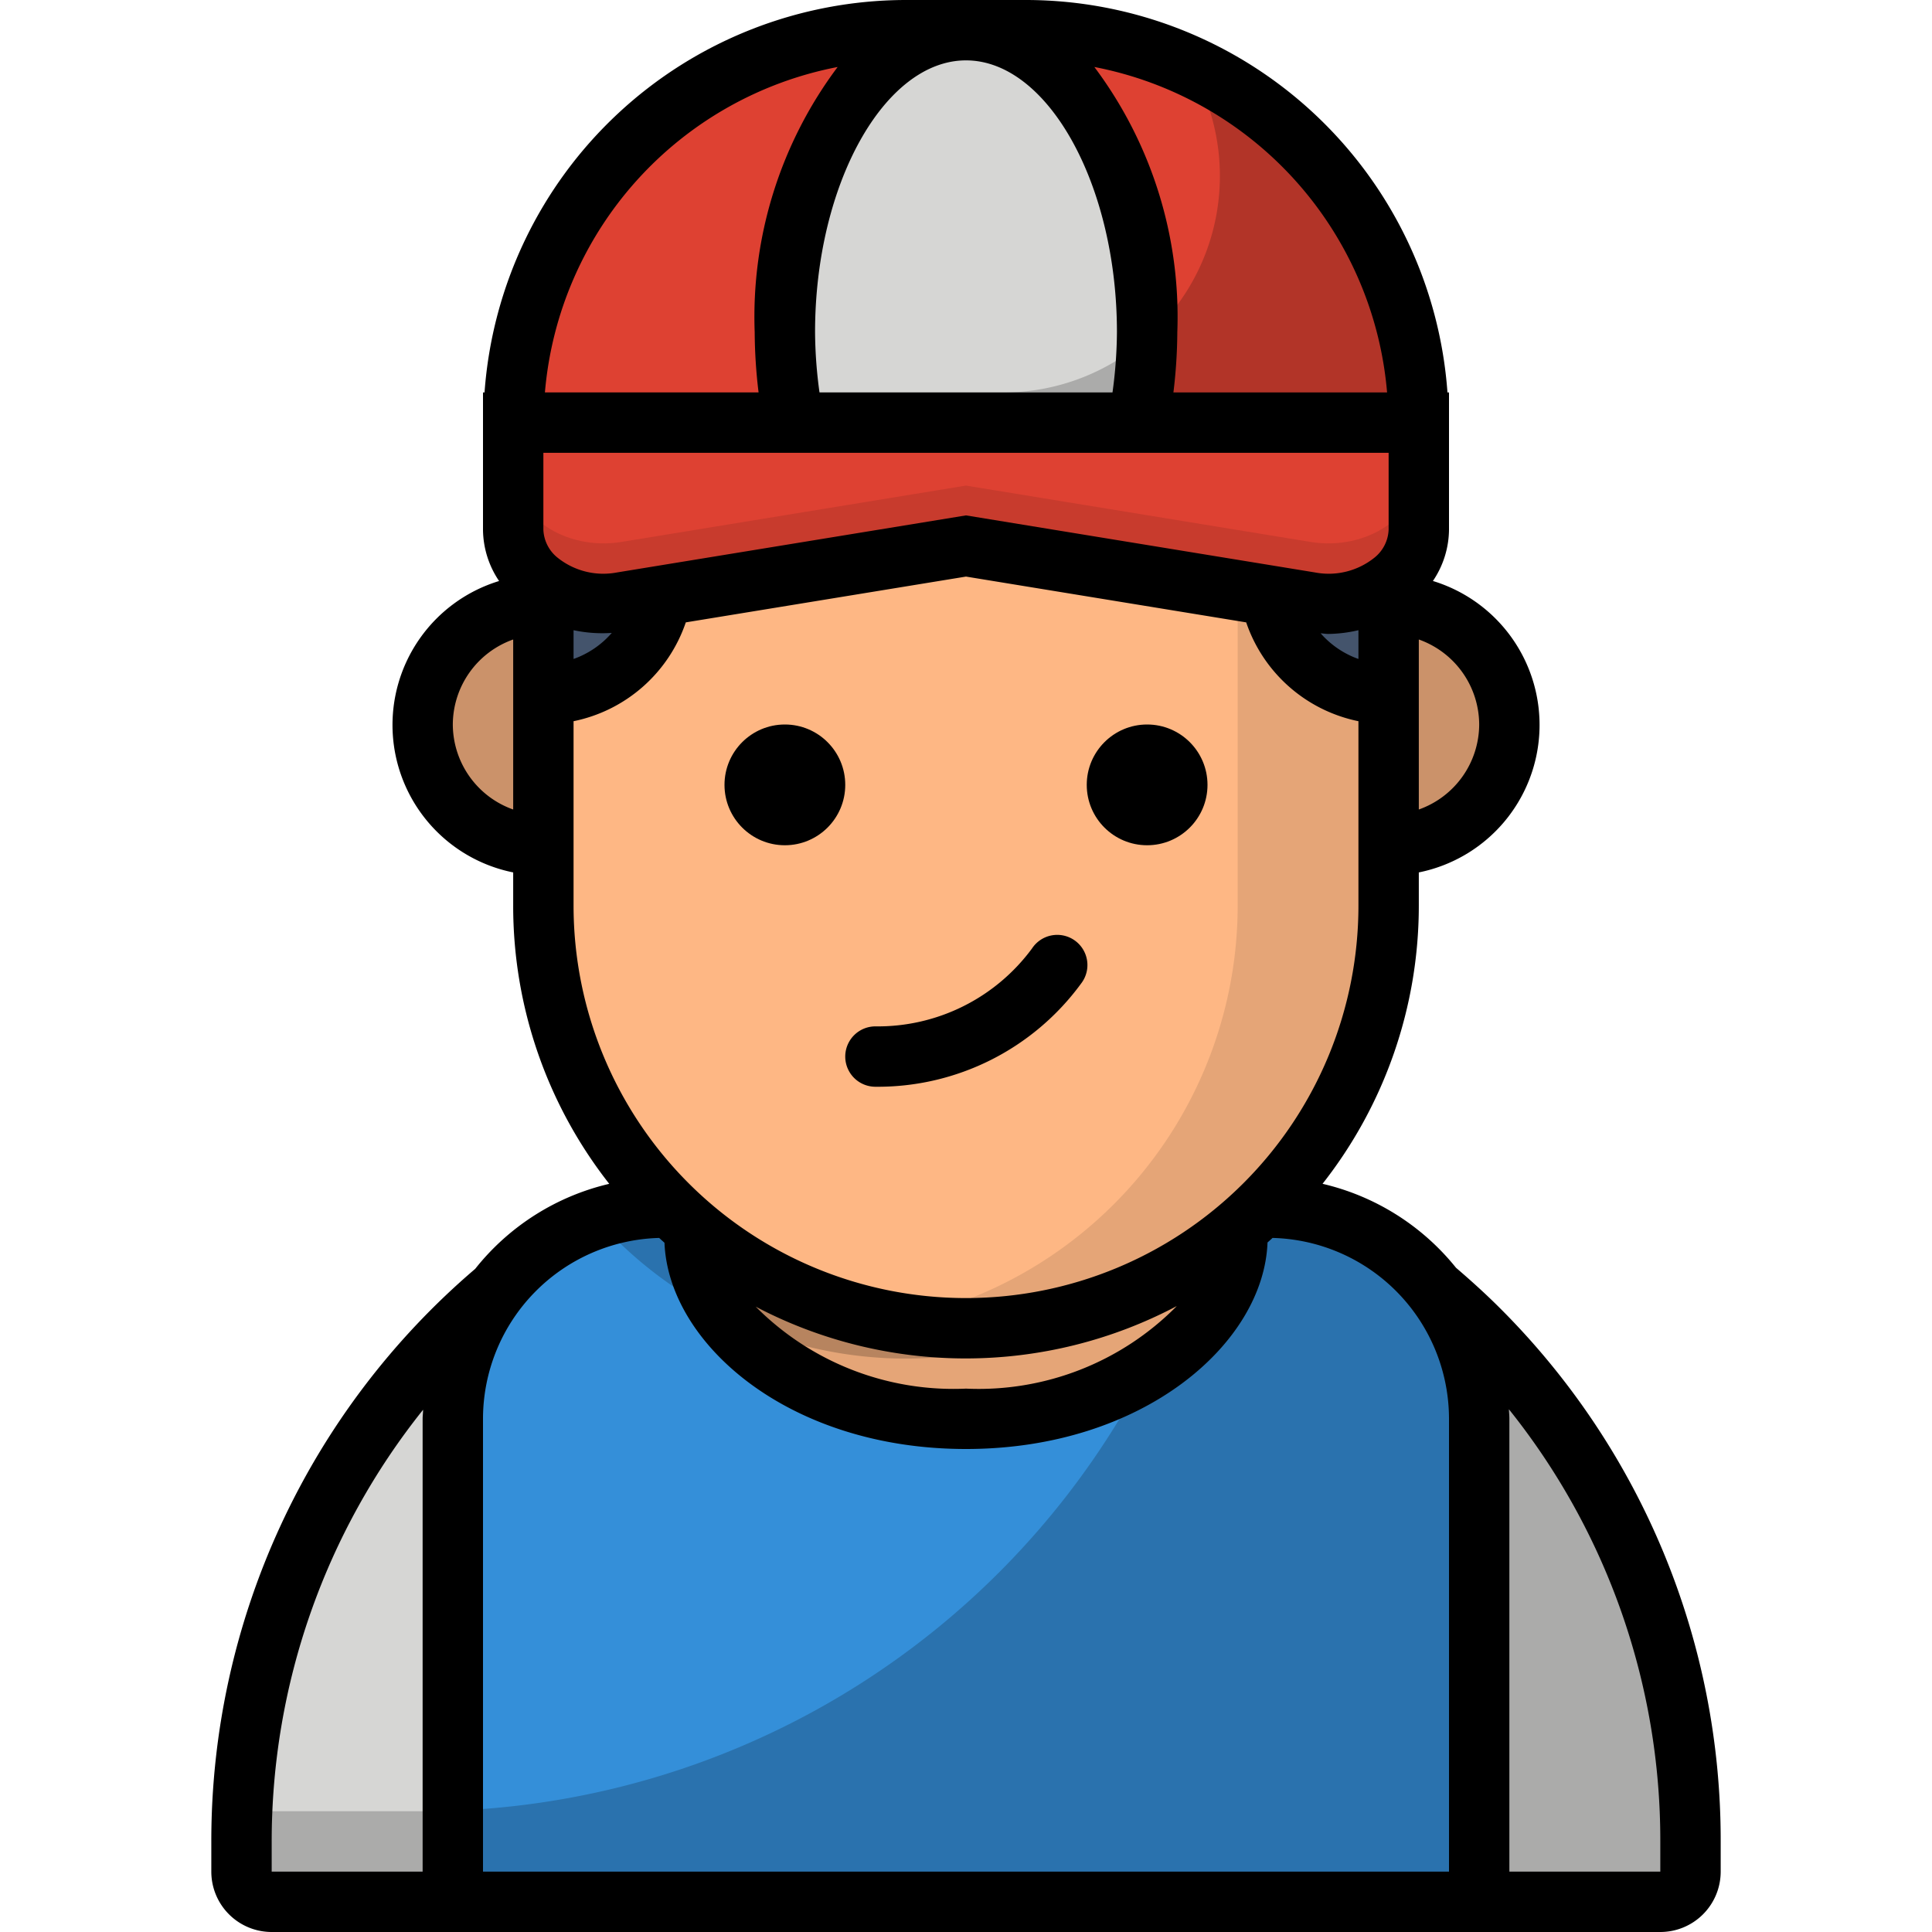
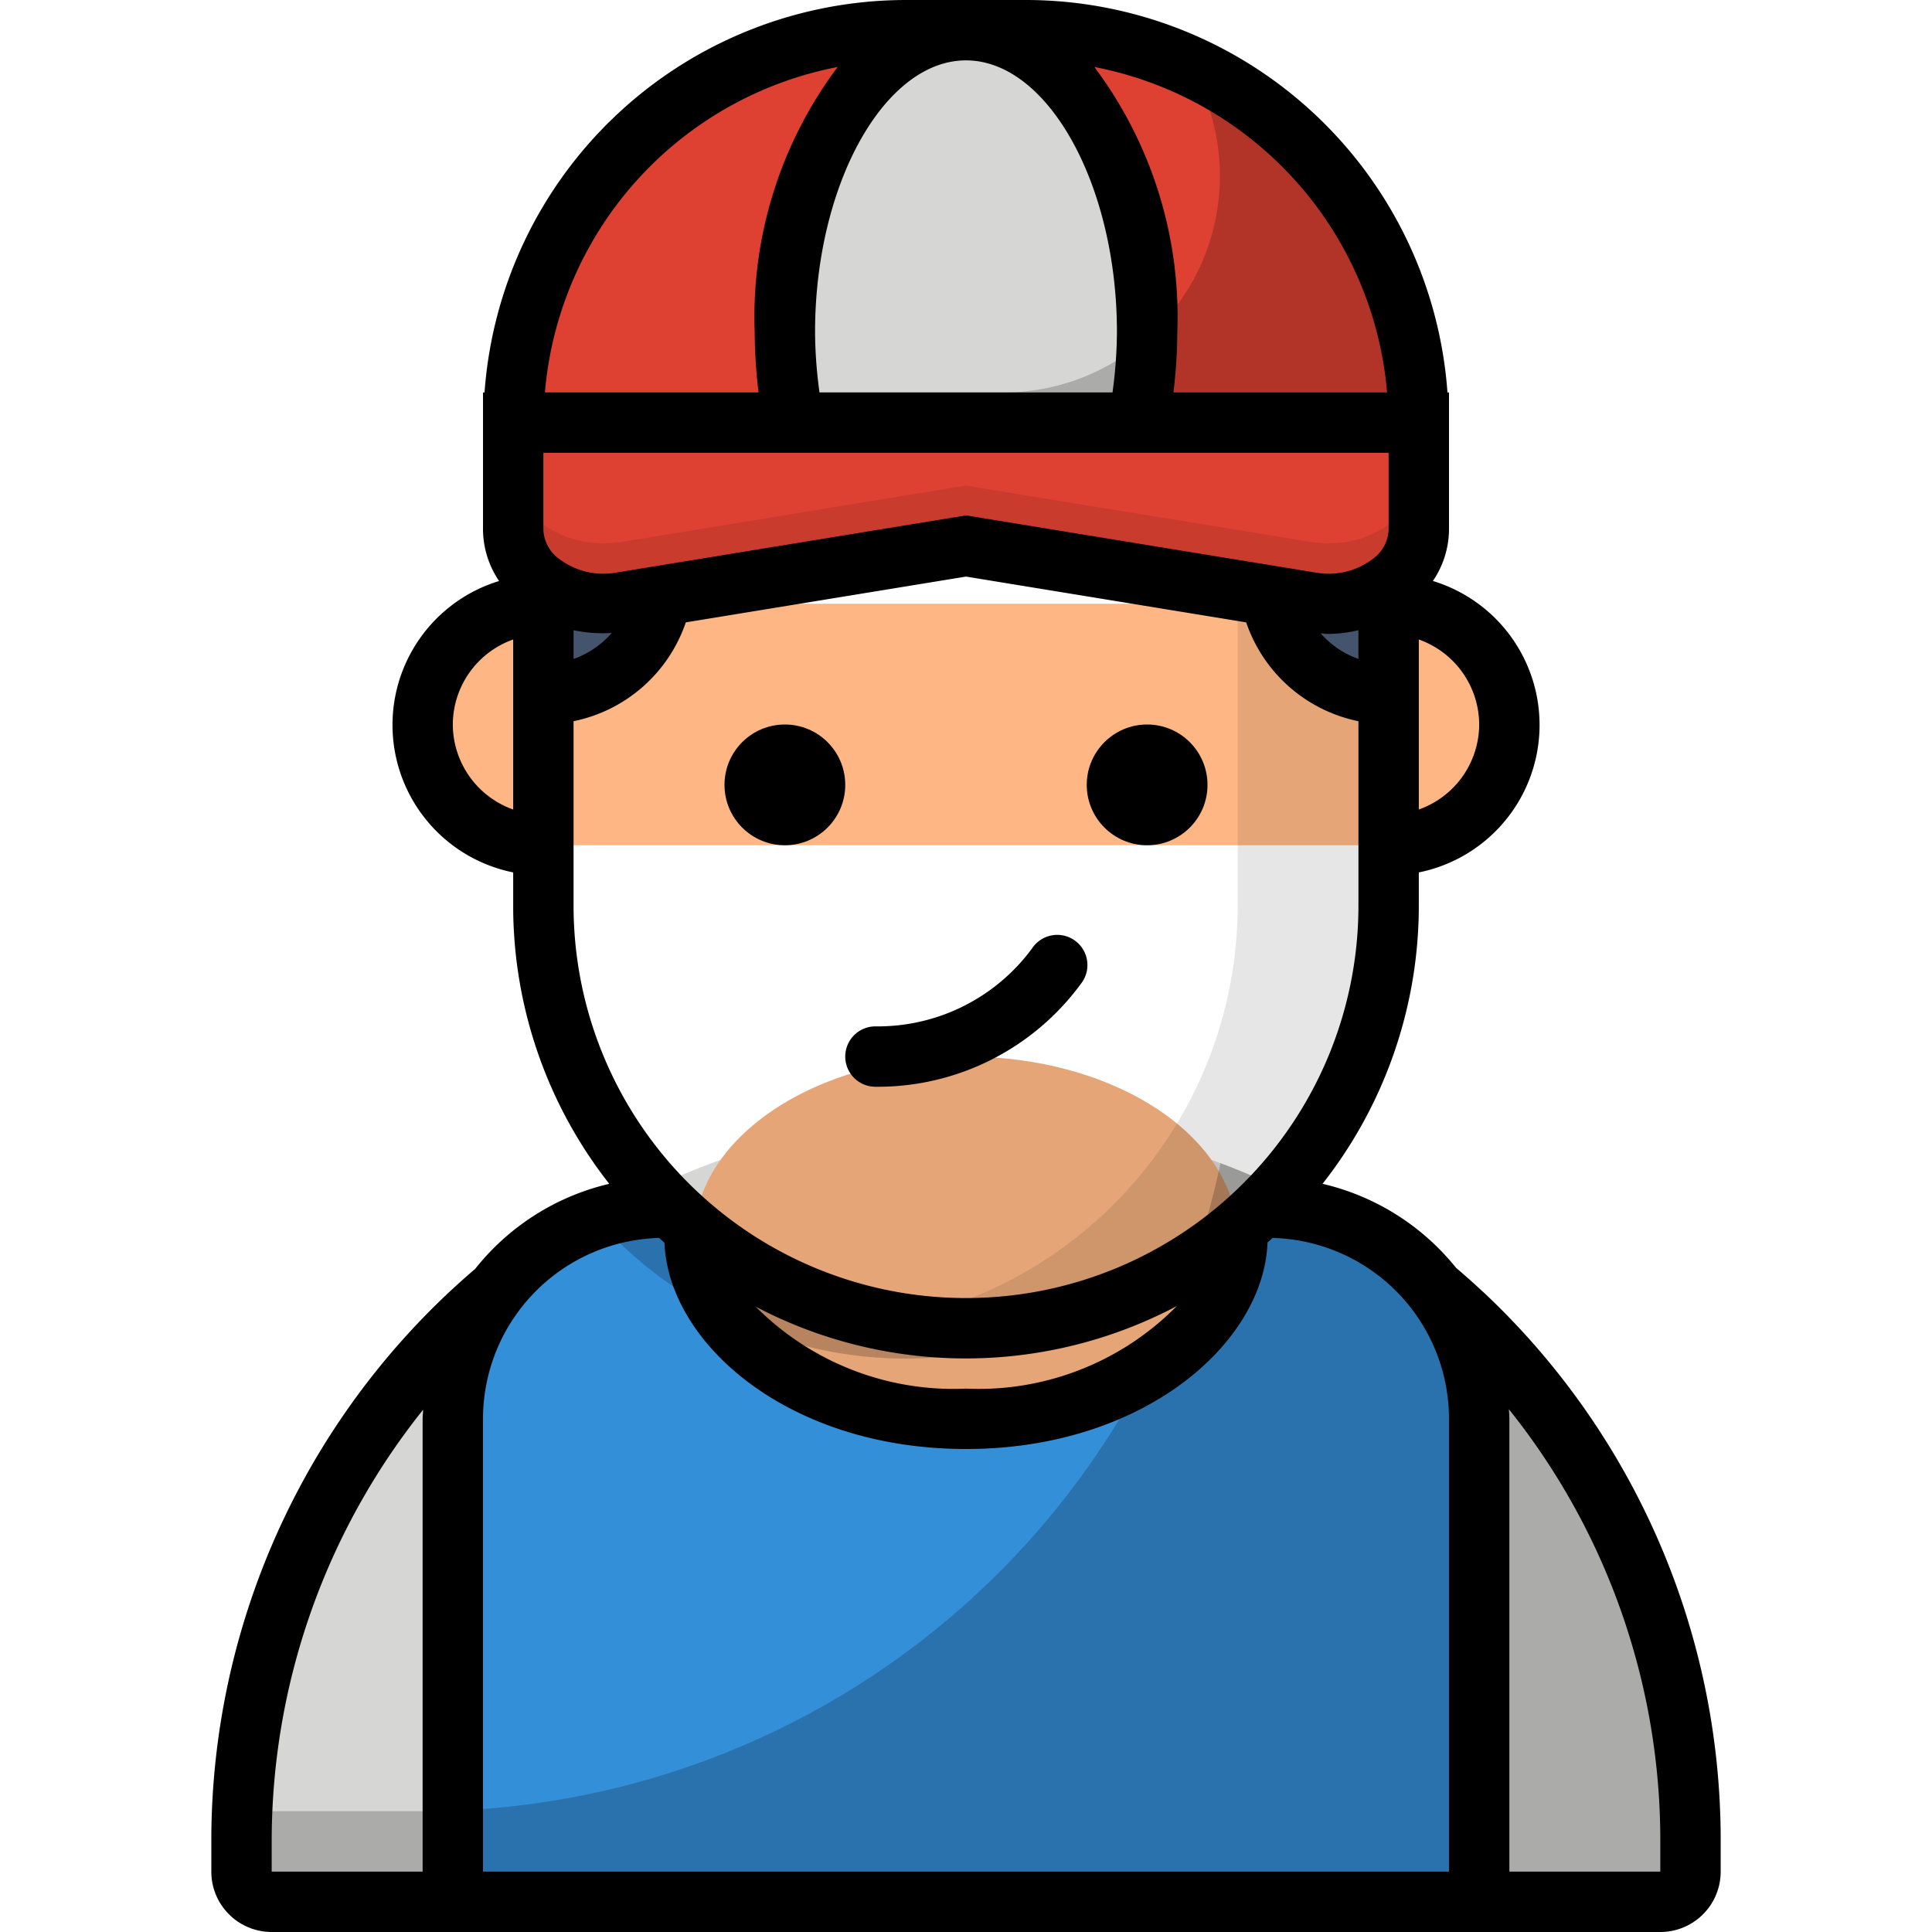
<svg xmlns="http://www.w3.org/2000/svg" viewBox="0 0 64 64" width="64px" height="64px">
  <path fill="#d6d6d4" d="M56,61v1a1,1,0,0,1-1,1H9a1,1,0,0,1-1-1V61c0-.34.01-.67.02-1A23.948,23.948,0,0,1,19.76,40.37a21.48,21.48,0,0,1,2.61-1.35A24,24,0,0,1,56,61Z" />
  <path fill="#348fd9" d="M22,40H42a7,7,0,0,1,7,7V63a0,0,0,0,1,0,0H15a0,0,0,0,1,0,0V47A7,7,0,0,1,22,40Z" />
  <ellipse cx="32" cy="41" fill="#feb784" rx="9" ry="6" />
  <ellipse cx="32" cy="41" opacity=".1" rx="9" ry="6" />
  <rect width="36" height="8" x="14" y="20" fill="#feb784" rx="4" />
-   <rect width="36" height="8" x="14" y="20" opacity=".2" rx="4" />
  <path d="M40.83,39.85a13.972,13.972,0,0,1-11.46,5.14,13.69,13.69,0,0,1-9.61-4.62,21.48,21.48,0,0,1,2.61-1.35,13.6,13.6,0,0,0,9,3.97A13.969,13.969,0,0,0,40.83,39.85Z" opacity=".2" />
  <path d="M56,61v1a1,1,0,0,1-1,1H9a1,1,0,0,1-1-1V60h6A27.009,27.009,0,0,0,40.43,38.53,24,24,0,0,1,56,61Z" opacity=".2" />
-   <path fill="#feb784" d="M27.9,8H36.1A9.9,9.9,0,0,1,46,17.9V30A14,14,0,0,1,32,44h0A14,14,0,0,1,18,30V17.9A9.9,9.9,0,0,1,27.9,8Z" />
  <path d="M36.1,8h-5A9.9,9.9,0,0,1,41,17.9V30A14,14,0,0,1,29.5,43.765,13.95,13.95,0,0,0,46,30V17.9A9.9,9.9,0,0,0,36.1,8Z" opacity=".1" />
  <path fill="#de4132" d="M30,1h4A13,13,0,0,1,47,14v3a0,0,0,0,1,0,0H17a0,0,0,0,1,0,0V14A13,13,0,0,1,30,1Z" />
  <path fill="#d6d6d4" d="M26.28,14A16,16,0,0,1,26,11c0-5.52,2.69-10,6-10s6,4.48,6,10a16,16,0,0,1-.28,3" />
  <path d="M39.355,2.164a4.016,4.016,0,0,1,.4.671A7.17,7.17,0,0,1,33.178,13H17.051c-.026.331-.051.662-.051,1v3H47V14A12.993,12.993,0,0,0,39.355,2.164Z" opacity=".2" />
  <path fill="#44546c" d="M18,15h4a0,0,0,0,1,0,0v4a4,4,0,0,1-4,4h0a0,0,0,0,1,0,0V15A0,0,0,0,1,18,15Z" />
-   <path fill="#44546c" d="M42,15h0a4,4,0,0,1,4,4v4a0,0,0,0,1,0,0H42a0,0,0,0,1,0,0V15A0,0,0,0,1,42,15Z" transform="rotate(-180 44 19)" />
+   <path fill="#44546c" d="M42,15h0a4,4,0,0,1,4,4v4a0,0,0,0,1,0,0H42a0,0,0,0,1,0,0A0,0,0,0,1,42,15Z" transform="rotate(-180 44 19)" />
  <path fill="#de4132" d="M43.412,19.952,32,18.086,20.588,19.952C18.732,20.255,17,19.1,17,17.547V14H47v3.547C47,19.1,45.268,20.255,43.412,19.952Z" />
  <path d="M43.412,17.952,32,16.086,20.588,17.952C18.732,18.255,17,17.1,17,15.547v2c0,1.548,1.732,2.708,3.588,2.405L32,18.086l11.412,1.866c1.856.3,3.588-.857,3.588-2.405v-2C47,17.1,45.268,18.255,43.412,17.952Z" opacity=".1" />
  <g>
    <path d="M49.677,43.323c-.46-.46-.948-.9-1.445-1.327a8.005,8.005,0,0,0-4.421-2.781A14.909,14.909,0,0,0,47,30V28.9a4.984,4.984,0,0,0,.467-9.654,3.075,3.075,0,0,0,.533-1.7V13h-.051A14.007,14.007,0,0,0,34,0H30A14.007,14.007,0,0,0,16.051,13H16v4.547a3.075,3.075,0,0,0,.533,1.7A4.984,4.984,0,0,0,17,28.9V30a14.9,14.9,0,0,0,3.182,9.216,8,8,0,0,0-4.441,2.817A24.9,24.9,0,0,0,7,61v1a2,2,0,0,0,2,2H55a2,2,0,0,0,2-2V61A24.876,24.876,0,0,0,49.677,43.323ZM19,20.876a4.57,4.57,0,0,0,1.266.09A3,3,0,0,1,19,21.829Zm1.427-1.911a2.421,2.421,0,0,1-1.945-.482A1.25,1.25,0,0,1,18,17.547V15H46v2.547a1.25,1.25,0,0,1-.482.936,2.419,2.419,0,0,1-1.945.482L32,17.073ZM27,11c0-4.878,2.29-9,5-9s5,4.122,5,9a15.159,15.159,0,0,1-.147,2H27.147A15.159,15.159,0,0,1,27,11ZM44,21a4.57,4.57,0,0,0,1-.124v.953a2.989,2.989,0,0,1-1.252-.85C43.832,20.984,43.916,21,44,21Zm5,3a3,3,0,0,1-2,2.816V21.184A3,3,0,0,1,49,24ZM45.949,13H38.871A17.18,17.18,0,0,0,39,11a13.8,13.8,0,0,0-2.748-8.781A12.014,12.014,0,0,1,45.949,13ZM27.748,2.219A13.8,13.8,0,0,0,25,11a17.18,17.18,0,0,0,.129,2H18.051A12.014,12.014,0,0,1,27.748,2.219ZM15,24a3,3,0,0,1,2-2.816v5.632A3,3,0,0,1,15,24Zm4-.109a4.979,4.979,0,0,0,3.718-3.274L32,19.1l9.282,1.517A4.979,4.979,0,0,0,45,23.891V30a13,13,0,1,1-26,0ZM38.984,43.264A9.22,9.22,0,0,1,32,46a9.236,9.236,0,0,1-6.966-2.715,14.96,14.96,0,0,0,13.95-.021ZM21.836,41.008c.058.054.117.107.176.16C22.142,44.5,26.117,48,32,48s9.865-3.507,9.988-6.841c.056-.05.112-.1.167-.151A6,6,0,0,1,48,47V62H16V47A6,6,0,0,1,21.836,41.008ZM9,61a22.891,22.891,0,0,1,5.015-14.3c0,.1-.015.2-.015.3V62H9Zm46,1H50V47c0-.107-.012-.211-.016-.317A22.836,22.836,0,0,1,55,61Z" />
    <circle cx="26" cy="26" r="2" />
    <circle cx="38" cy="26" r="2" />
    <path d="M29,36a8.345,8.345,0,0,0,6.813-3.419,1,1,0,1,0-1.626-1.162A6.347,6.347,0,0,1,29,34a1,1,0,0,0,0,2Z" />
  </g>
</svg>